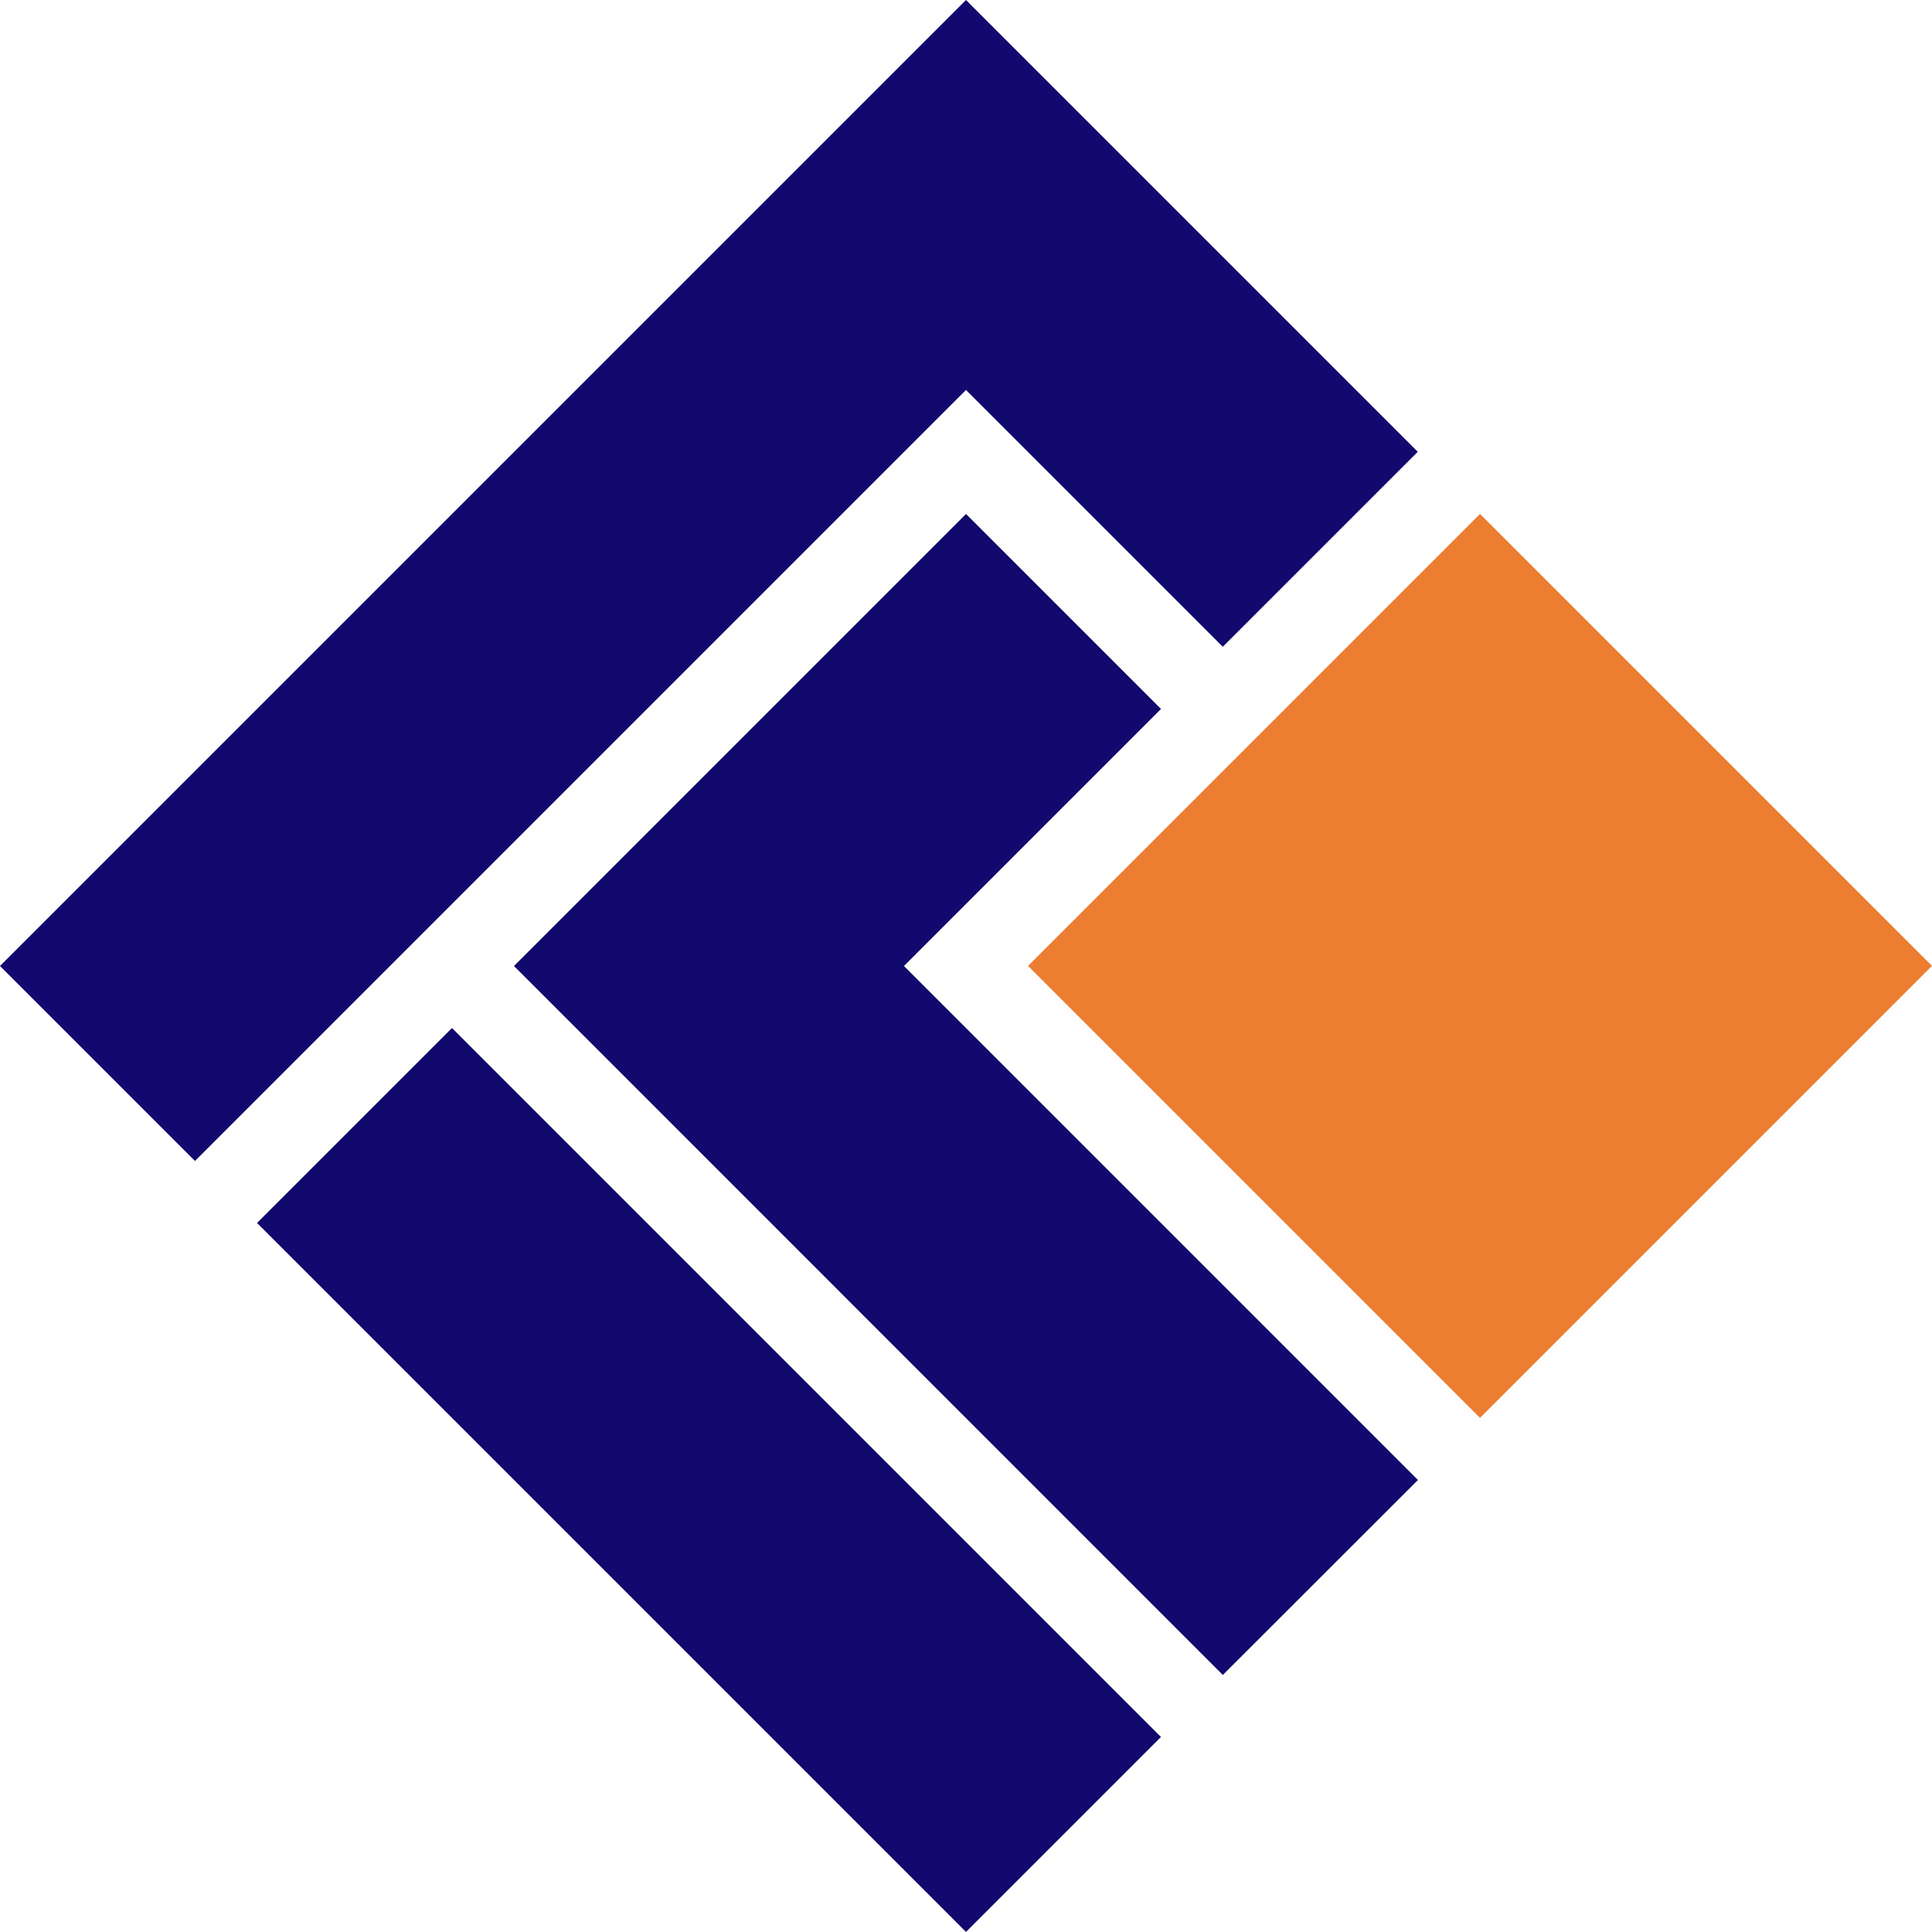
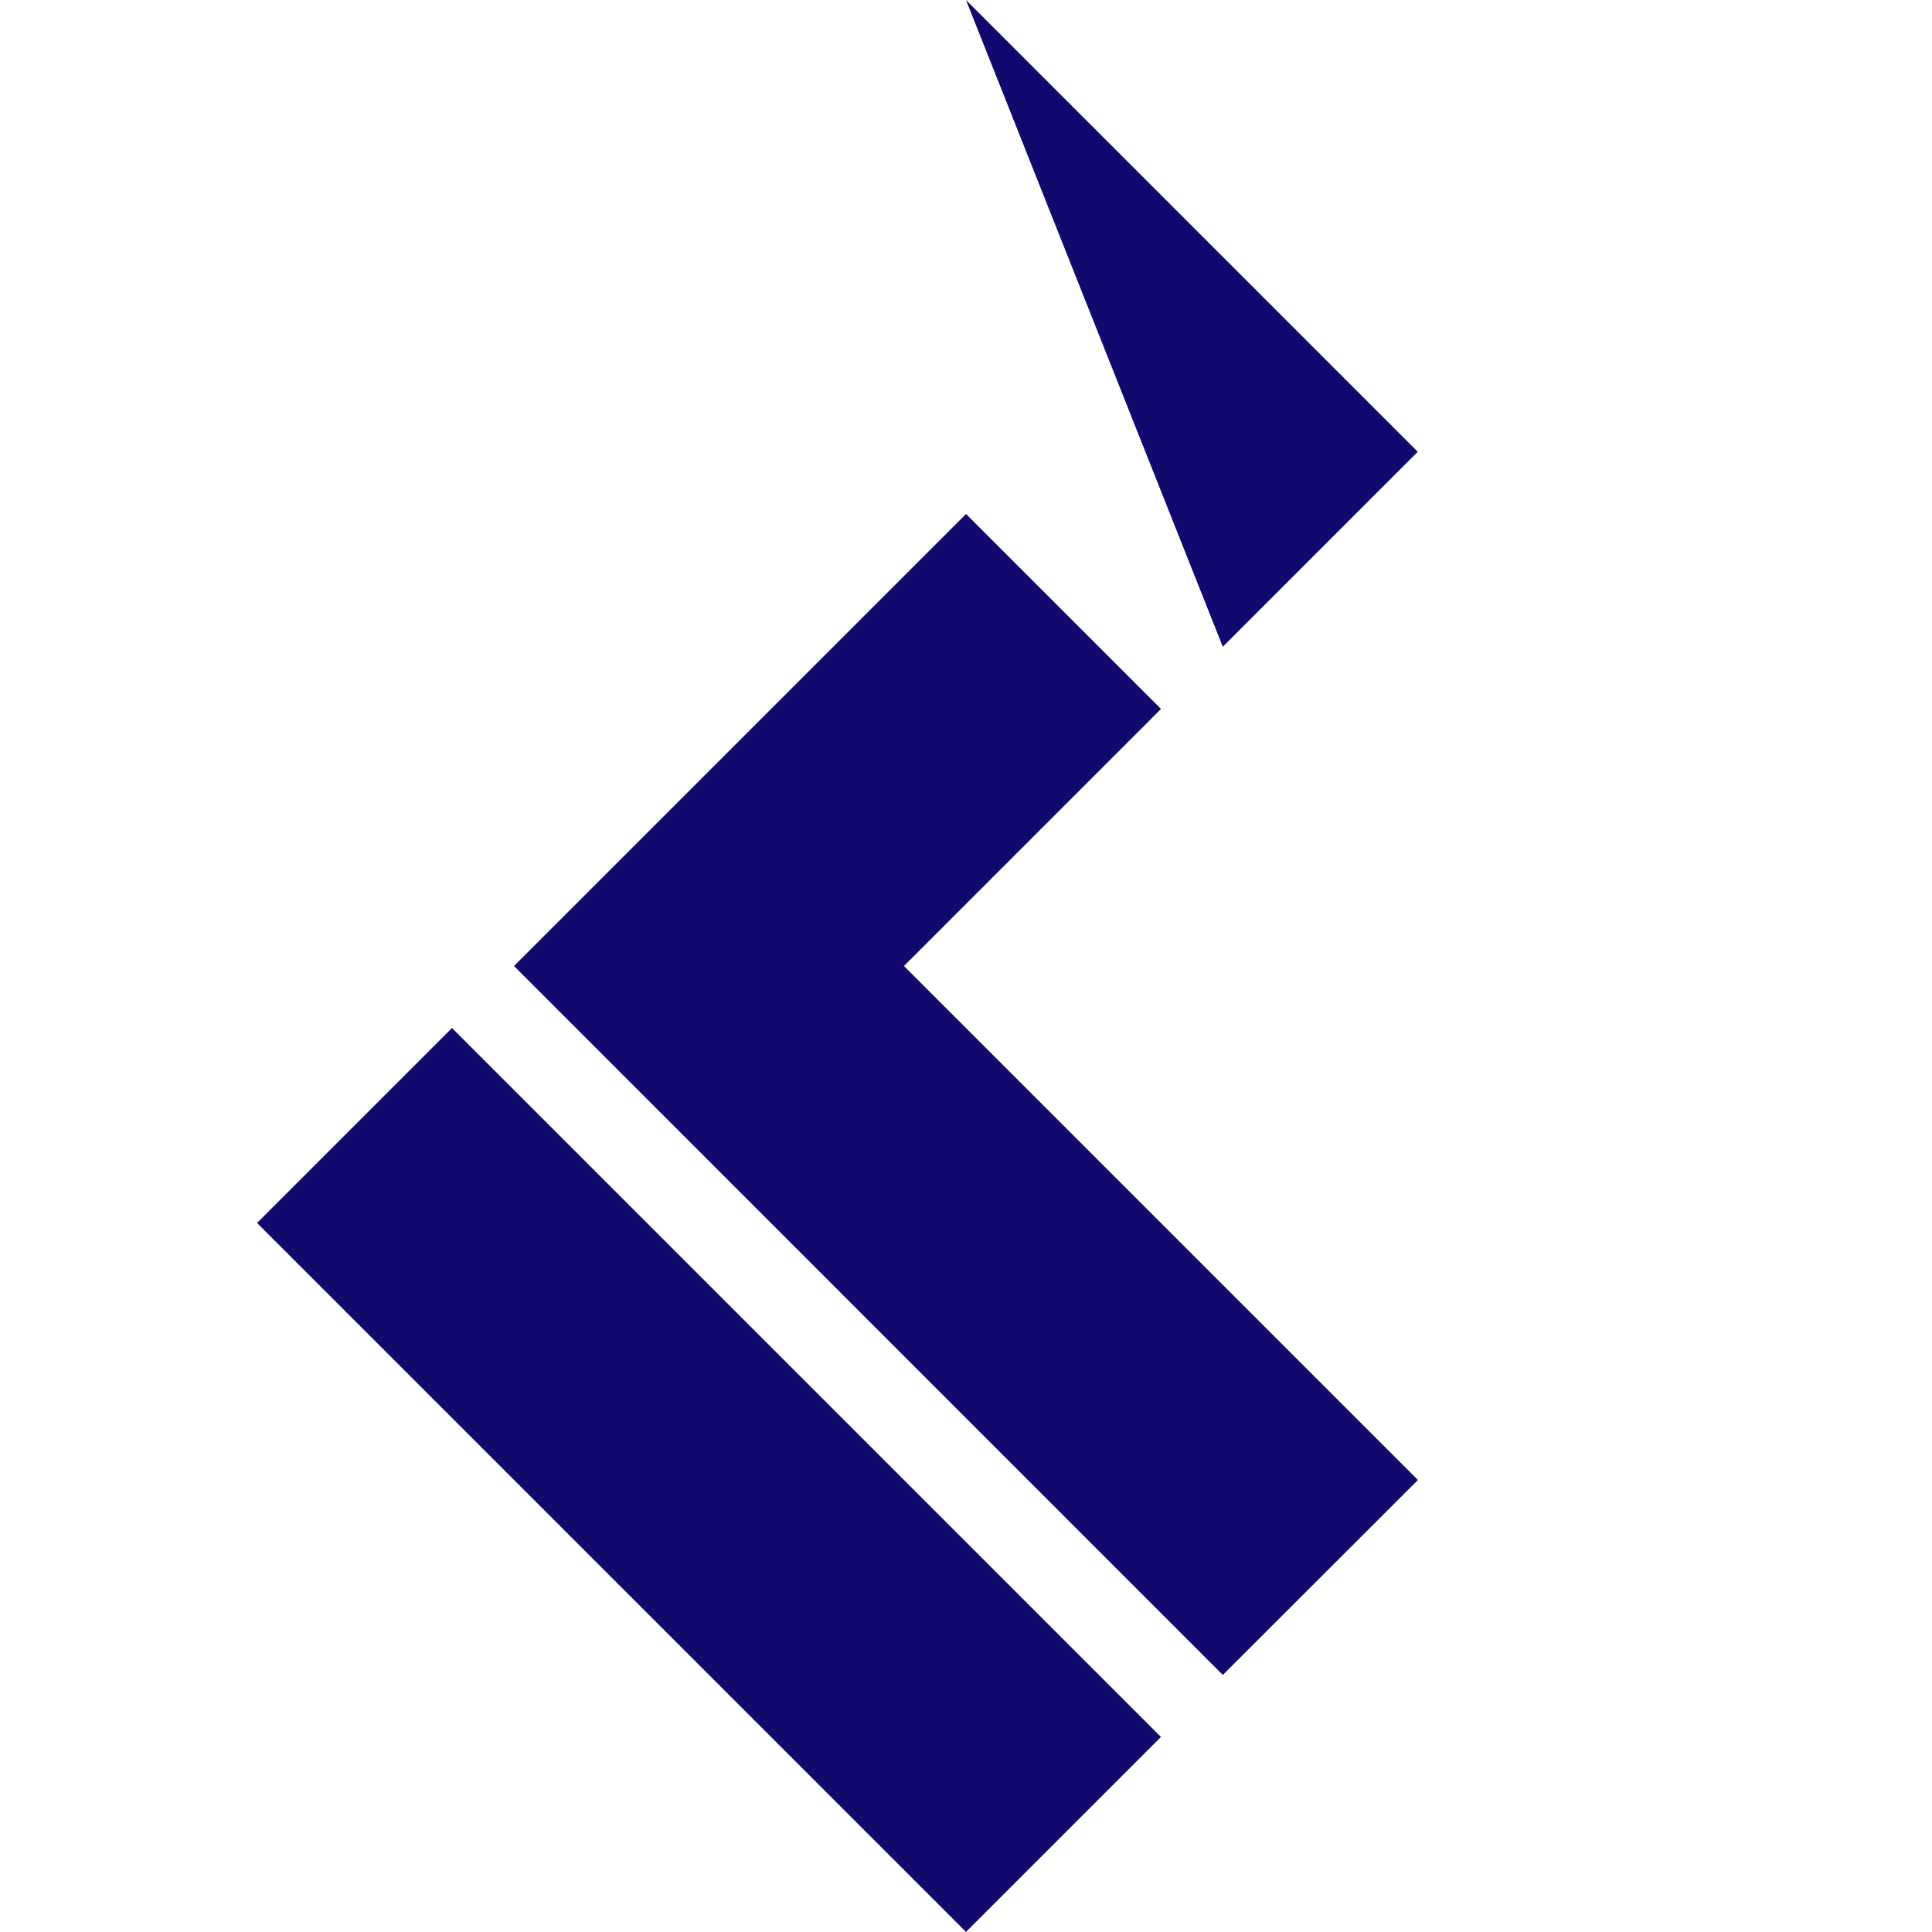
<svg xmlns="http://www.w3.org/2000/svg" id="Groupe_105" data-name="Groupe 105" width="49.179" height="49.177" viewBox="0 0 49.179 49.177">
  <g id="BSD" transform="translate(0)">
-     <path id="Tracé_6" data-name="Tracé 6" d="M24.589,0l11.5,11.5-4.963,4.963L24.589,9.926,4.963,29.552,0,24.589Z" fill="#11096e" />
+     <path id="Tracé_6" data-name="Tracé 6" d="M24.589,0l11.5,11.5-4.963,4.963Z" fill="#11096e" />
    <rect id="Rectangle_19" data-name="Rectangle 19" width="7.018" height="25.522" transform="translate(6.543 31.13) rotate(-45)" fill="#11096e" />
-     <rect id="Rectangle_20" data-name="Rectangle 20" width="16.27" height="16.27" transform="translate(26.169 24.587) rotate(-45)" fill="#ed7d31" />
    <path id="Tracé_7" data-name="Tracé 7" d="M29.863,18.356l4.963,4.963-6.543,6.543L41.367,42.946,36.4,47.909,18.356,29.863Z" transform="translate(-5.273 -5.273)" fill="#11096e" />
  </g>
</svg>